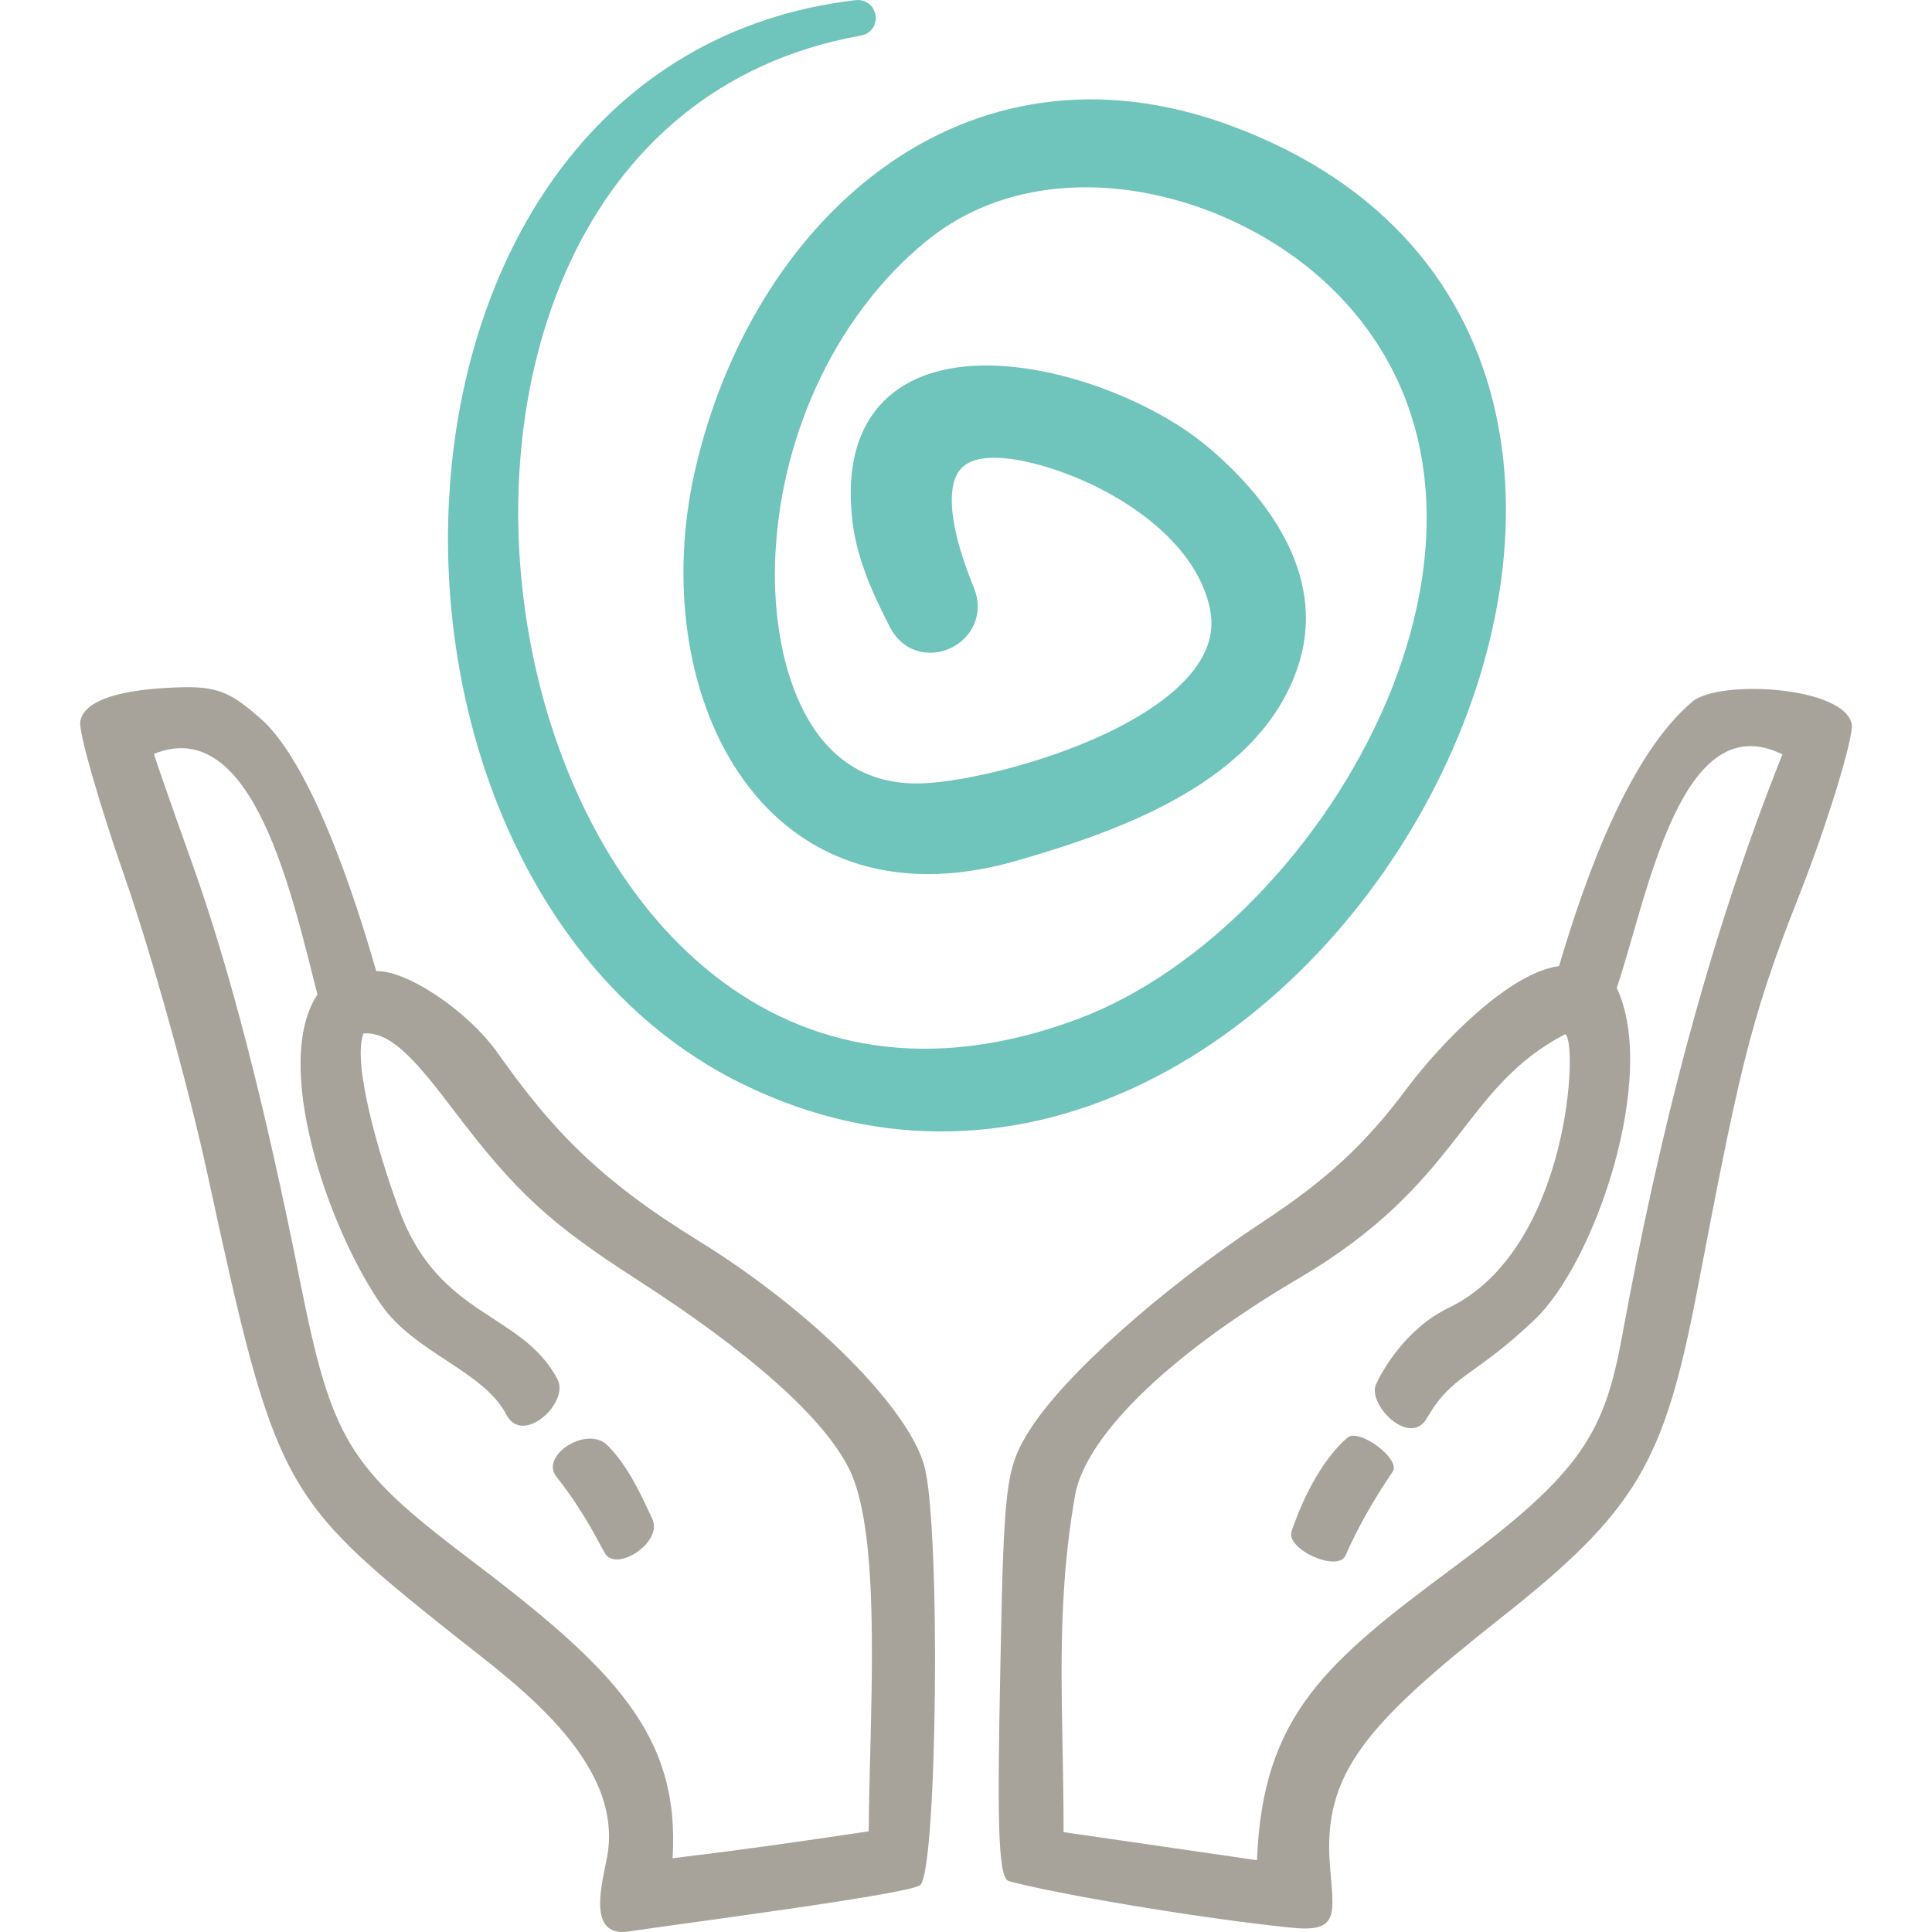
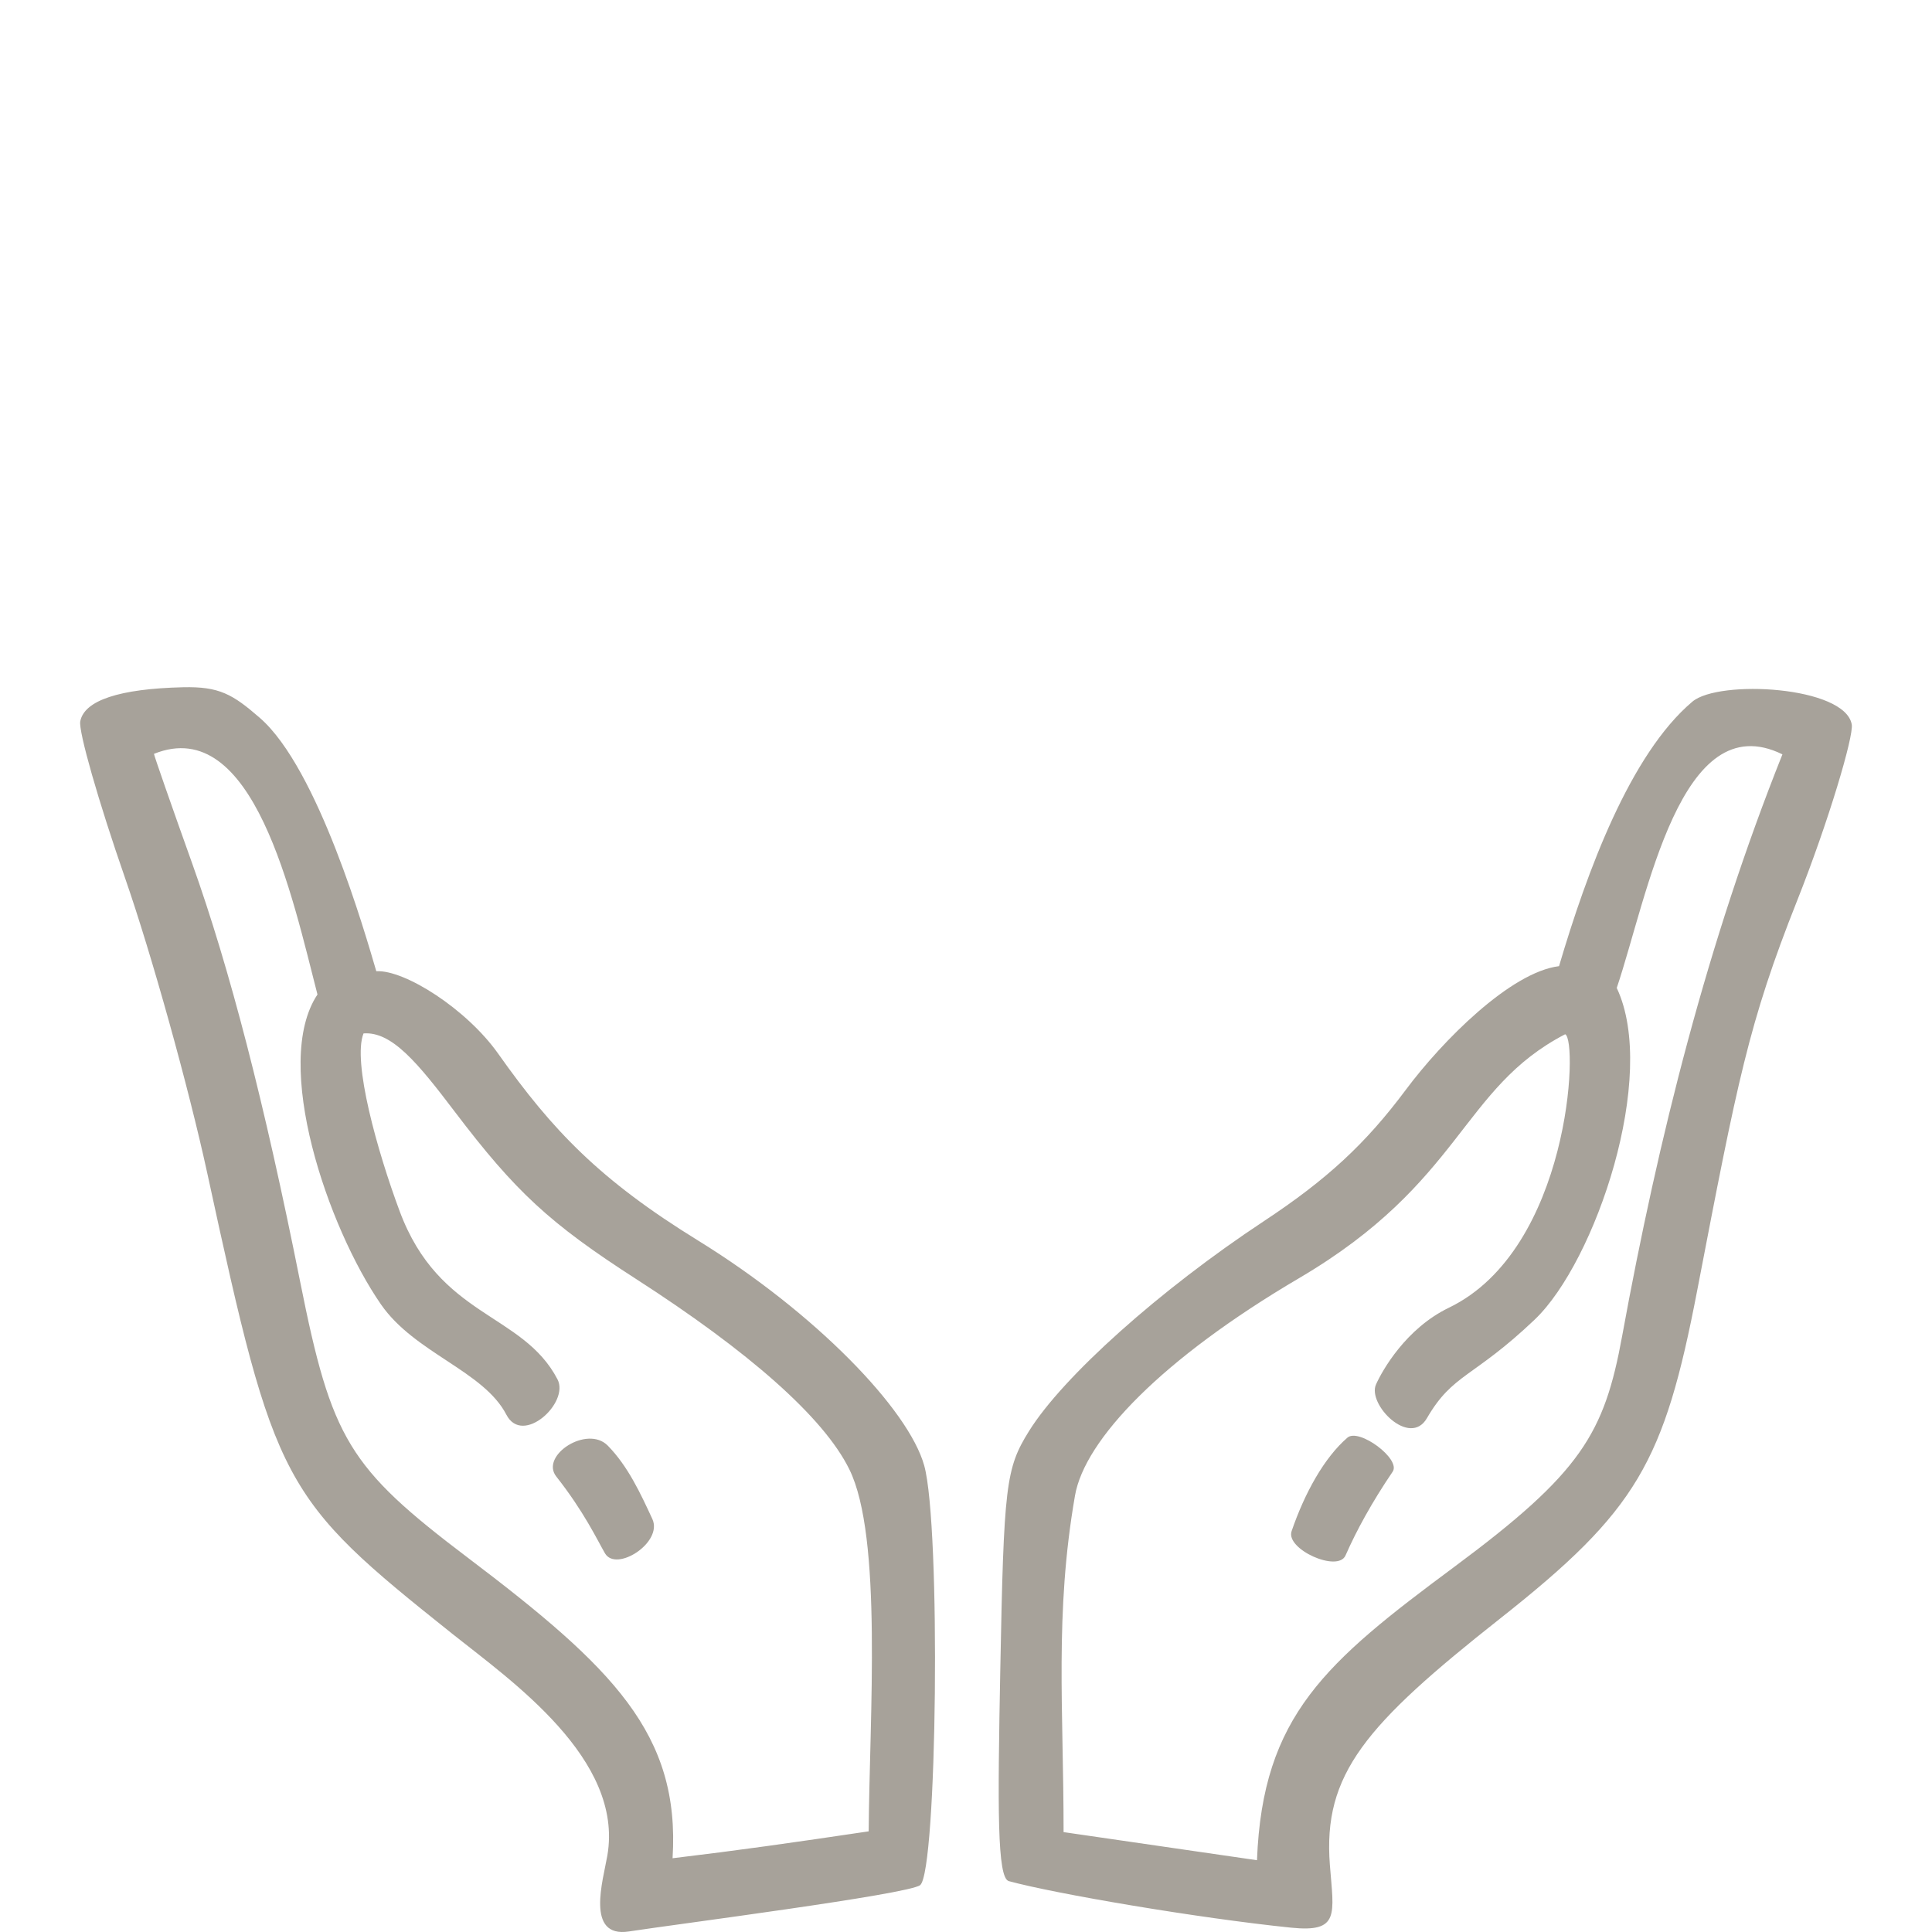
<svg xmlns="http://www.w3.org/2000/svg" width="512" height="512">
  <path d="M160.962 491.701c4.37-25.548-25.506-46.301-40.922-58.587-45.528-36.288-47.086-39.142-65.084-122.083-4.959-22.854-14.773-58.105-21.81-78.331s-12.382-38.917-11.877-41.538c1.068-5.548 10.354-8.632 27.212-9.034 9.627-.23 13.166 1.848 20.367 8.104 15.477 13.449 27.905 57.087 30.874 67.15 7.519-.417 23.929 10.013 32.309 21.863 14.417 20.394 26.998 33.499 52.932 49.488 31.031 19.131 55.821 44.736 59.968 59.666 4.427 15.944 3.44 107.67-1.09 111.183-3.172 2.456-65.092 10.411-77.175 12.275-11.59 1.787-6.818-13.641-5.705-20.157zm69.247-6.371c.218-30.583 3.711-78.032-5.135-95.958-6.837-13.862-26.772-31.287-56.567-50.464-22.812-14.685-31.861-23.038-48.004-44.319-9.814-12.936-16.667-21.285-24.163-20.719-3.007 7.473 3.662 31.241 9.573 47.109 10.549 28.326 32.569 26.807 41.828 44.556 3.245 6.221-9.237 17.7-13.541 9.382-6.026-11.643-24.277-16.296-33.235-29.232-14.111-20.382-28.965-63.902-16.832-82.134-6.627-25.693-16.885-74.435-43.328-63.772 0 .394 4.549 13.442 10.109 28.995 9.986 27.939 19.15 63.431 28.632 110.899 8.36 41.855 12.833 49.213 44.476 73.173 38.389 29.072 56.272 46.626 54.218 79.609 17.712-2.12 31.41-4.071 51.96-7.128zm-82.788-94.037c-4.381-5.563 8.207-13.748 13.66-8.173 5.376 5.494 8.678 12.699 11.792 19.414 2.896 6.241-9.592 14.218-12.55 9.106-2.131-3.685-5.529-10.985-12.902-20.348zM267.35 498.519c-3.118-.849-2.962-19.242-2.265-55.959.926-48.999 1.454-53.403 7.584-63.259 9.011-14.494 34.746-37.501 62.287-55.691 16.713-11.039 26.94-20.501 37.597-34.796 9.677-12.979 27.74-31.176 40.608-32.772 7.381-25.027 18.848-56.173 35.335-70.097 7.013-5.923 40.466-4.109 42.238 6.057.536 3.076-6.11 25.617-14.486 46.711-12.871 32.423-15.798 47.774-26.466 103.235-8.774 45.612-15.913 58.308-52.182 86.94-35.794 28.253-47.043 41.27-45.169 65.356 1.022 13.151 2.667 17.937-10.296 16.606-24.851-2.552-62.49-8.98-74.776-12.328zm65.765-5.544c1.458-38.373 18.331-52.538 52.27-77.726 33.671-24.985 39.766-35.282 44.507-61.227 9.631-52.737 22.682-104.571 42.467-154.109-27.04-13.3-35.714 37.574-43.906 61.905 11.008 23.294-5.594 72.515-21.756 87.9-16.327 15.542-21.653 14.222-28.547 26.11-4.557 7.859-15.864-3.681-13.491-8.946 1.695-3.769 7.943-14.834 19.307-20.321 32.133-15.519 34.317-71.022 30.813-72.473-27.652 14.36-27.155 39.138-70.479 64.617-36.395 21.404-56.835 42.789-59.418 57.65-5.437 31.299-3.007 56.617-3.023 89.174zm9.168-87.188c3.516-10.243 8.678-19.495 14.796-24.794 3.042-2.636 14.257 5.678 11.995 9.011-5.475 8.062-9.6 15.6-12.493 22.196-2.024 4.618-15.932-1.645-14.295-6.413z" fill="#a7a29a" />
-   <path d="M324.892 36.899c-68.407-25.317-122.342 24.291-137.01 88.785-12.626 55.583 15.669 117.455 80.564 98.717 26.649-7.691 63.519-20.48 72.331-50.372 6.217-21.057-8.223-40.233-23.474-52.928-26.198-21.804-94.107-38.194-87.585 16.675 1.11 9.426 5.265 18.383 9.532 26.707 5.016 9.729 19.429 2.815 15.305-7.27-9.532-23.25-11.455-45.976 20.097-38.162 19.961 4.948 45.577 20.045 49.81 41.863 6.187 31.74-58.649 49.83-80.031 50.514-33.679 1.071-43.573-34.442-42.873-61.797.806-33.239 15.584-67.49 41.48-88.669 33.004-27.014 84.46-14.947 112.863 13.015 63.223 62.232-.22 173.924-68.818 199.619C123.973 334.669 70.315 33.753 227.554 5.641c1.173-.22.833-1.948-.312-1.812-131.92 15.421-136.575 227.5-28.596 280.102 144.837 70.563 285.297-188.157 126.25-247.032z" fill="#6fc4bc" stroke="#6fc4bc" stroke-width="7.652" />
</svg>